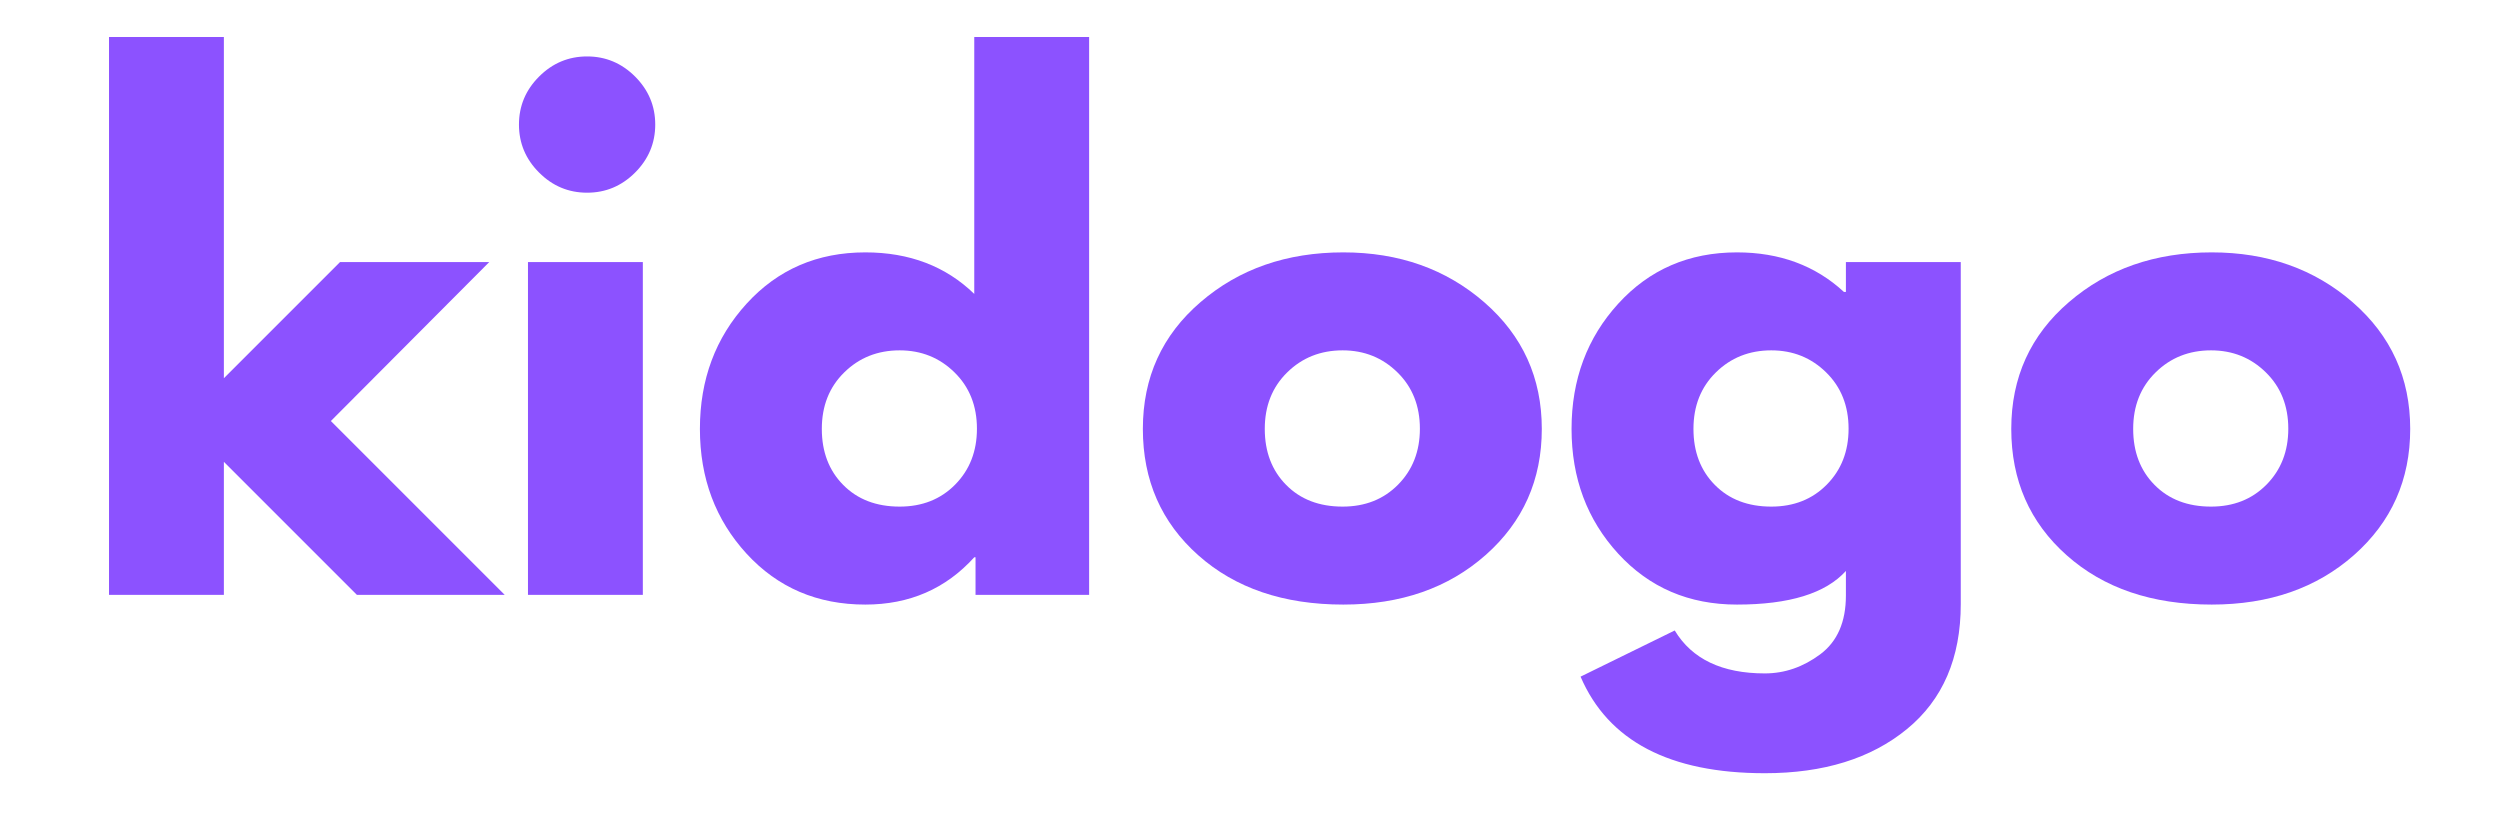
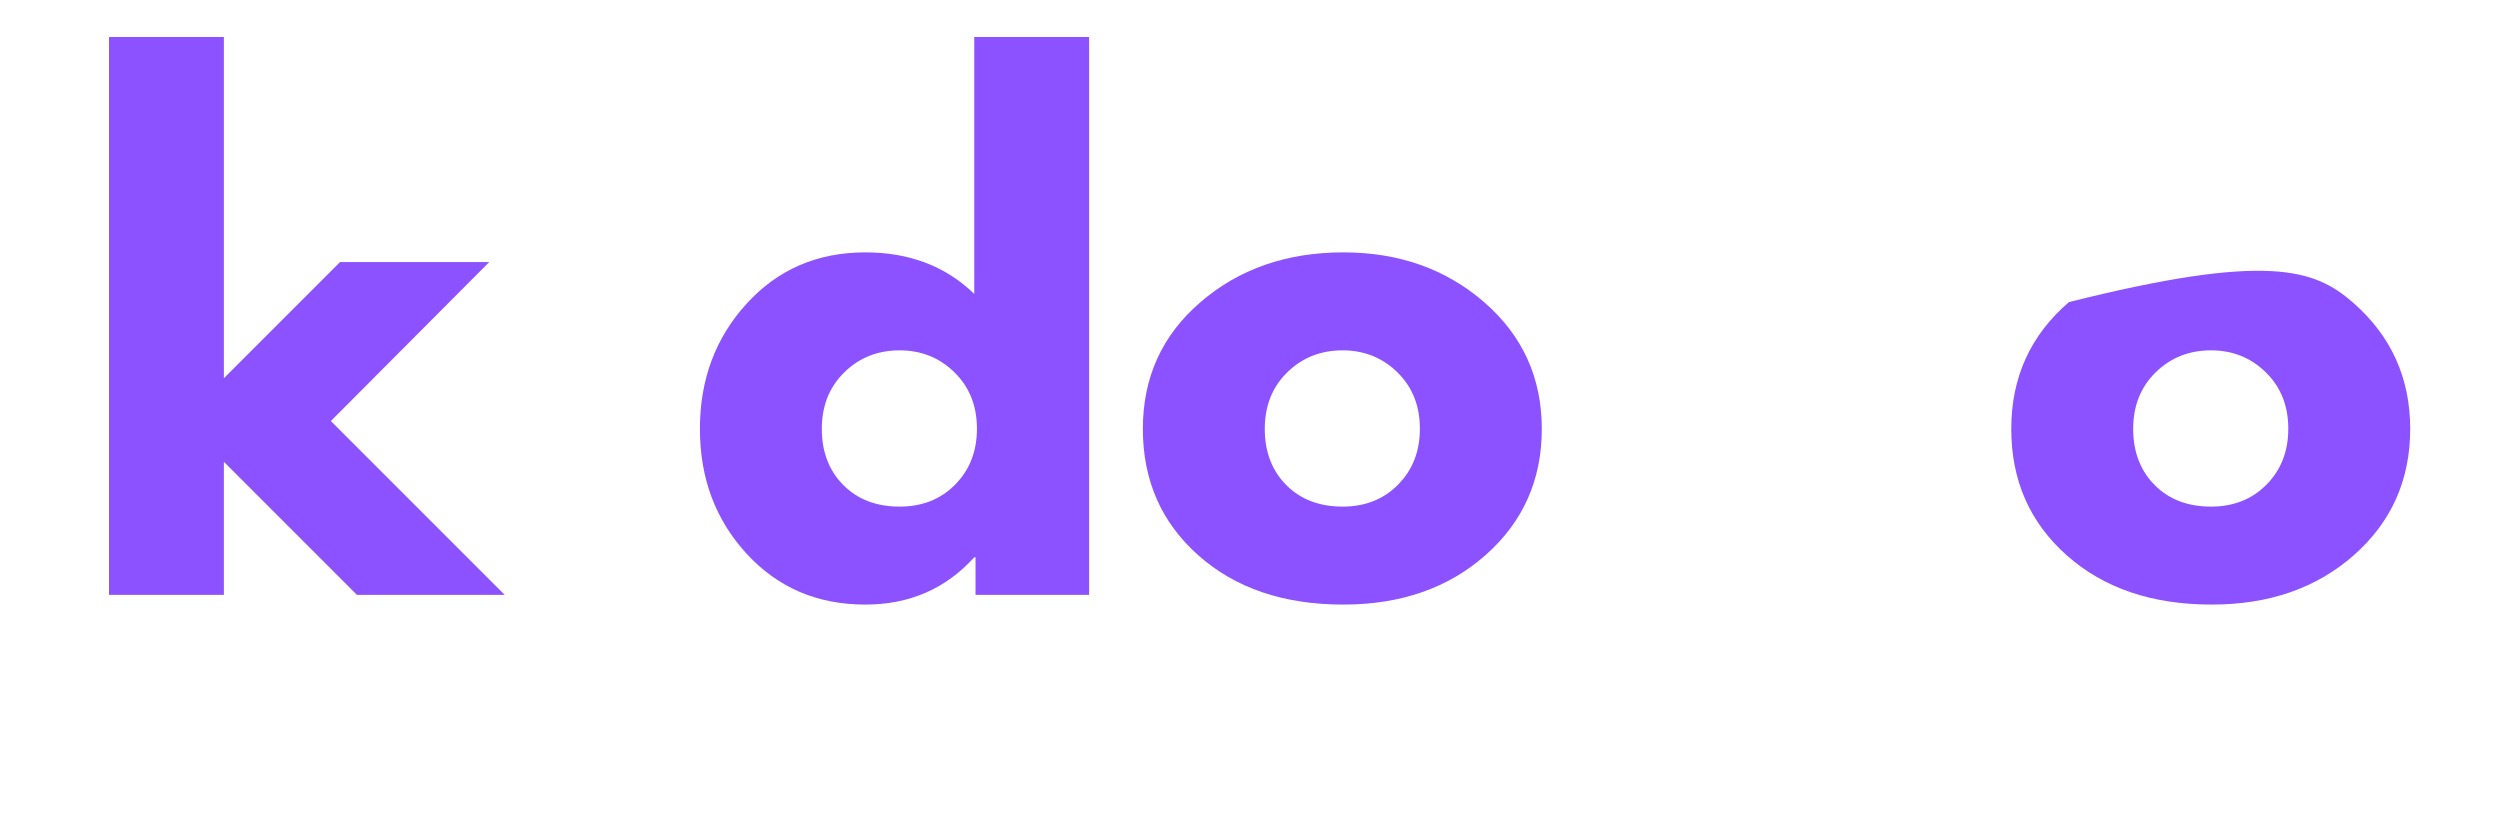
<svg xmlns="http://www.w3.org/2000/svg" width="370" zoomAndPan="magnify" viewBox="0 0 277.5 91.5" height="122" preserveAspectRatio="xMidYMid meet" version="1.0">
  <defs>
    <g />
    <clipPath id="0363f4f16c">
      <path d="M 7 1 L 272 1 L 272 91.004 L 7 91.004 Z M 7 1 " clip-rule="nonzero" />
    </clipPath>
    <clipPath id="2a577e8b40">
      <rect x="0" width="265" y="0" height="91" />
    </clipPath>
  </defs>
  <g clip-path="url(#0363f4f16c)">
    <g transform="matrix(1, 0, 0, 1, 7, 1)">
      <g clip-path="url(#2a577e8b40)">
        <g fill="#8c52ff" fill-opacity="1">
          <g transform="translate(0.788, 65.03)">
            <g>
              <path d="M 46.516 -36.938 L 28.938 -19.297 L 48.234 0 L 31.828 0 L 17.062 -14.766 L 17.062 0 L 4.312 0 L 4.312 -61.922 L 17.062 -61.922 L 17.062 -24.047 L 29.953 -36.938 Z M 46.516 -36.938 " />
            </g>
          </g>
        </g>
        <g fill="#8c52ff" fill-opacity="1">
          <g transform="translate(47.293, 65.03)">
            <g>
-               <path d="M 5.547 -57.531 C 7.035 -59.02 8.812 -59.766 10.875 -59.766 C 12.938 -59.766 14.711 -59.02 16.203 -57.531 C 17.691 -56.039 18.438 -54.266 18.438 -52.203 C 18.438 -50.141 17.691 -48.363 16.203 -46.875 C 14.711 -45.383 12.938 -44.641 10.875 -44.641 C 8.812 -44.641 7.035 -45.383 5.547 -46.875 C 4.055 -48.363 3.312 -50.141 3.312 -52.203 C 3.312 -54.266 4.055 -56.039 5.547 -57.531 Z M 4.312 -36.938 L 4.312 0 L 17.062 0 L 17.062 -36.938 Z M 4.312 -36.938 " />
-             </g>
+               </g>
          </g>
        </g>
        <g fill="#8c52ff" fill-opacity="1">
          <g transform="translate(69.034, 65.03)">
            <g>
              <path d="M 6.844 -4.562 C 3.383 -8.332 1.656 -12.953 1.656 -18.422 C 1.656 -23.898 3.383 -28.535 6.844 -32.328 C 10.301 -36.117 14.691 -38.016 20.016 -38.016 C 24.91 -38.016 28.941 -36.477 32.109 -33.406 L 32.109 -61.922 L 44.859 -61.922 L 44.859 0 L 32.25 0 L 32.25 -4.172 L 32.109 -4.172 C 28.941 -0.672 24.91 1.078 20.016 1.078 C 14.691 1.078 10.301 -0.801 6.844 -4.562 Z M 17.672 -24.688 C 16.016 -23.062 15.188 -20.973 15.188 -18.422 C 15.188 -15.879 15.977 -13.805 17.562 -12.203 C 19.145 -10.598 21.234 -9.797 23.828 -9.797 C 26.328 -9.797 28.379 -10.609 29.984 -12.234 C 31.598 -13.867 32.406 -15.938 32.406 -18.438 C 32.406 -20.977 31.578 -23.062 29.922 -24.688 C 28.266 -26.32 26.234 -27.141 23.828 -27.141 C 21.379 -27.141 19.328 -26.32 17.672 -24.688 Z M 17.672 -24.688 " />
            </g>
          </g>
        </g>
        <g fill="#8c52ff" fill-opacity="1">
          <g transform="translate(118.202, 65.03)">
            <g>
              <path d="M 7.812 -4.391 C 3.707 -8.035 1.656 -12.711 1.656 -18.422 C 1.656 -24.141 3.789 -28.832 8.062 -32.5 C 12.332 -36.176 17.613 -38.016 23.906 -38.016 C 30.094 -38.016 35.312 -36.164 39.562 -32.469 C 43.812 -28.77 45.938 -24.086 45.938 -18.422 C 45.938 -12.766 43.859 -8.098 39.703 -4.422 C 35.555 -0.754 30.289 1.078 23.906 1.078 C 17.281 1.078 11.914 -0.742 7.812 -4.391 Z M 17.672 -24.688 C 16.016 -23.062 15.188 -20.973 15.188 -18.422 C 15.188 -15.879 15.977 -13.805 17.562 -12.203 C 19.145 -10.598 21.234 -9.797 23.828 -9.797 C 26.328 -9.797 28.379 -10.609 29.984 -12.234 C 31.598 -13.867 32.406 -15.938 32.406 -18.438 C 32.406 -20.977 31.578 -23.062 29.922 -24.688 C 28.266 -26.32 26.234 -27.141 23.828 -27.141 C 21.379 -27.141 19.328 -26.32 17.672 -24.688 Z M 17.672 -24.688 " />
            </g>
          </g>
        </g>
        <g fill="#8c52ff" fill-opacity="1">
          <g transform="translate(165.786, 65.03)">
            <g>
-               <path d="M 2.656 9.078 L 13.109 3.953 C 15.023 7.129 18.359 8.719 23.109 8.719 C 25.316 8.719 27.367 8.008 29.266 6.594 C 31.16 5.176 32.109 3.004 32.109 0.078 L 32.109 -2.656 C 29.859 -0.164 25.828 1.078 20.016 1.078 C 14.691 1.078 10.301 -0.801 6.844 -4.562 C 3.383 -8.332 1.656 -12.953 1.656 -18.422 C 1.656 -23.898 3.383 -28.535 6.844 -32.328 C 10.301 -36.117 14.691 -38.016 20.016 -38.016 C 24.766 -38.016 28.723 -36.551 31.891 -33.625 L 32.109 -33.625 L 32.109 -36.938 L 44.859 -36.938 L 44.859 1.016 C 44.859 7.016 42.863 11.645 38.875 14.906 C 34.895 18.164 29.641 19.797 23.109 19.797 C 12.547 19.797 5.727 16.223 2.656 9.078 Z M 17.672 -24.688 C 16.016 -23.062 15.188 -20.973 15.188 -18.422 C 15.188 -15.879 15.977 -13.805 17.562 -12.203 C 19.145 -10.598 21.234 -9.797 23.828 -9.797 C 26.328 -9.797 28.379 -10.609 29.984 -12.234 C 31.598 -13.867 32.406 -15.938 32.406 -18.438 C 32.406 -20.977 31.578 -23.062 29.922 -24.688 C 28.266 -26.32 26.234 -27.141 23.828 -27.141 C 21.379 -27.141 19.328 -26.32 17.672 -24.688 Z M 17.672 -24.688 " />
-             </g>
+               </g>
          </g>
        </g>
        <g fill="#8c52ff" fill-opacity="1">
          <g transform="translate(214.595, 65.03)">
            <g>
-               <path d="M 7.812 -4.391 C 3.707 -8.035 1.656 -12.711 1.656 -18.422 C 1.656 -24.141 3.789 -28.832 8.062 -32.5 C 12.332 -36.176 17.613 -38.016 23.906 -38.016 C 30.094 -38.016 35.312 -36.164 39.562 -32.469 C 43.812 -28.77 45.938 -24.086 45.938 -18.422 C 45.938 -12.766 43.859 -8.098 39.703 -4.422 C 35.555 -0.754 30.289 1.078 23.906 1.078 C 17.281 1.078 11.914 -0.742 7.812 -4.391 Z M 17.672 -24.688 C 16.016 -23.062 15.188 -20.973 15.188 -18.422 C 15.188 -15.879 15.977 -13.805 17.562 -12.203 C 19.145 -10.598 21.234 -9.797 23.828 -9.797 C 26.328 -9.797 28.379 -10.609 29.984 -12.234 C 31.598 -13.867 32.406 -15.938 32.406 -18.438 C 32.406 -20.977 31.578 -23.062 29.922 -24.688 C 28.266 -26.32 26.234 -27.141 23.828 -27.141 C 21.379 -27.141 19.328 -26.32 17.672 -24.688 Z M 17.672 -24.688 " />
+               <path d="M 7.812 -4.391 C 3.707 -8.035 1.656 -12.711 1.656 -18.422 C 1.656 -24.141 3.789 -28.832 8.062 -32.5 C 30.094 -38.016 35.312 -36.164 39.562 -32.469 C 43.812 -28.77 45.938 -24.086 45.938 -18.422 C 45.938 -12.766 43.859 -8.098 39.703 -4.422 C 35.555 -0.754 30.289 1.078 23.906 1.078 C 17.281 1.078 11.914 -0.742 7.812 -4.391 Z M 17.672 -24.688 C 16.016 -23.062 15.188 -20.973 15.188 -18.422 C 15.188 -15.879 15.977 -13.805 17.562 -12.203 C 19.145 -10.598 21.234 -9.797 23.828 -9.797 C 26.328 -9.797 28.379 -10.609 29.984 -12.234 C 31.598 -13.867 32.406 -15.938 32.406 -18.438 C 32.406 -20.977 31.578 -23.062 29.922 -24.688 C 28.266 -26.32 26.234 -27.141 23.828 -27.141 C 21.379 -27.141 19.328 -26.32 17.672 -24.688 Z M 17.672 -24.688 " />
            </g>
          </g>
        </g>
      </g>
    </g>
  </g>
</svg>